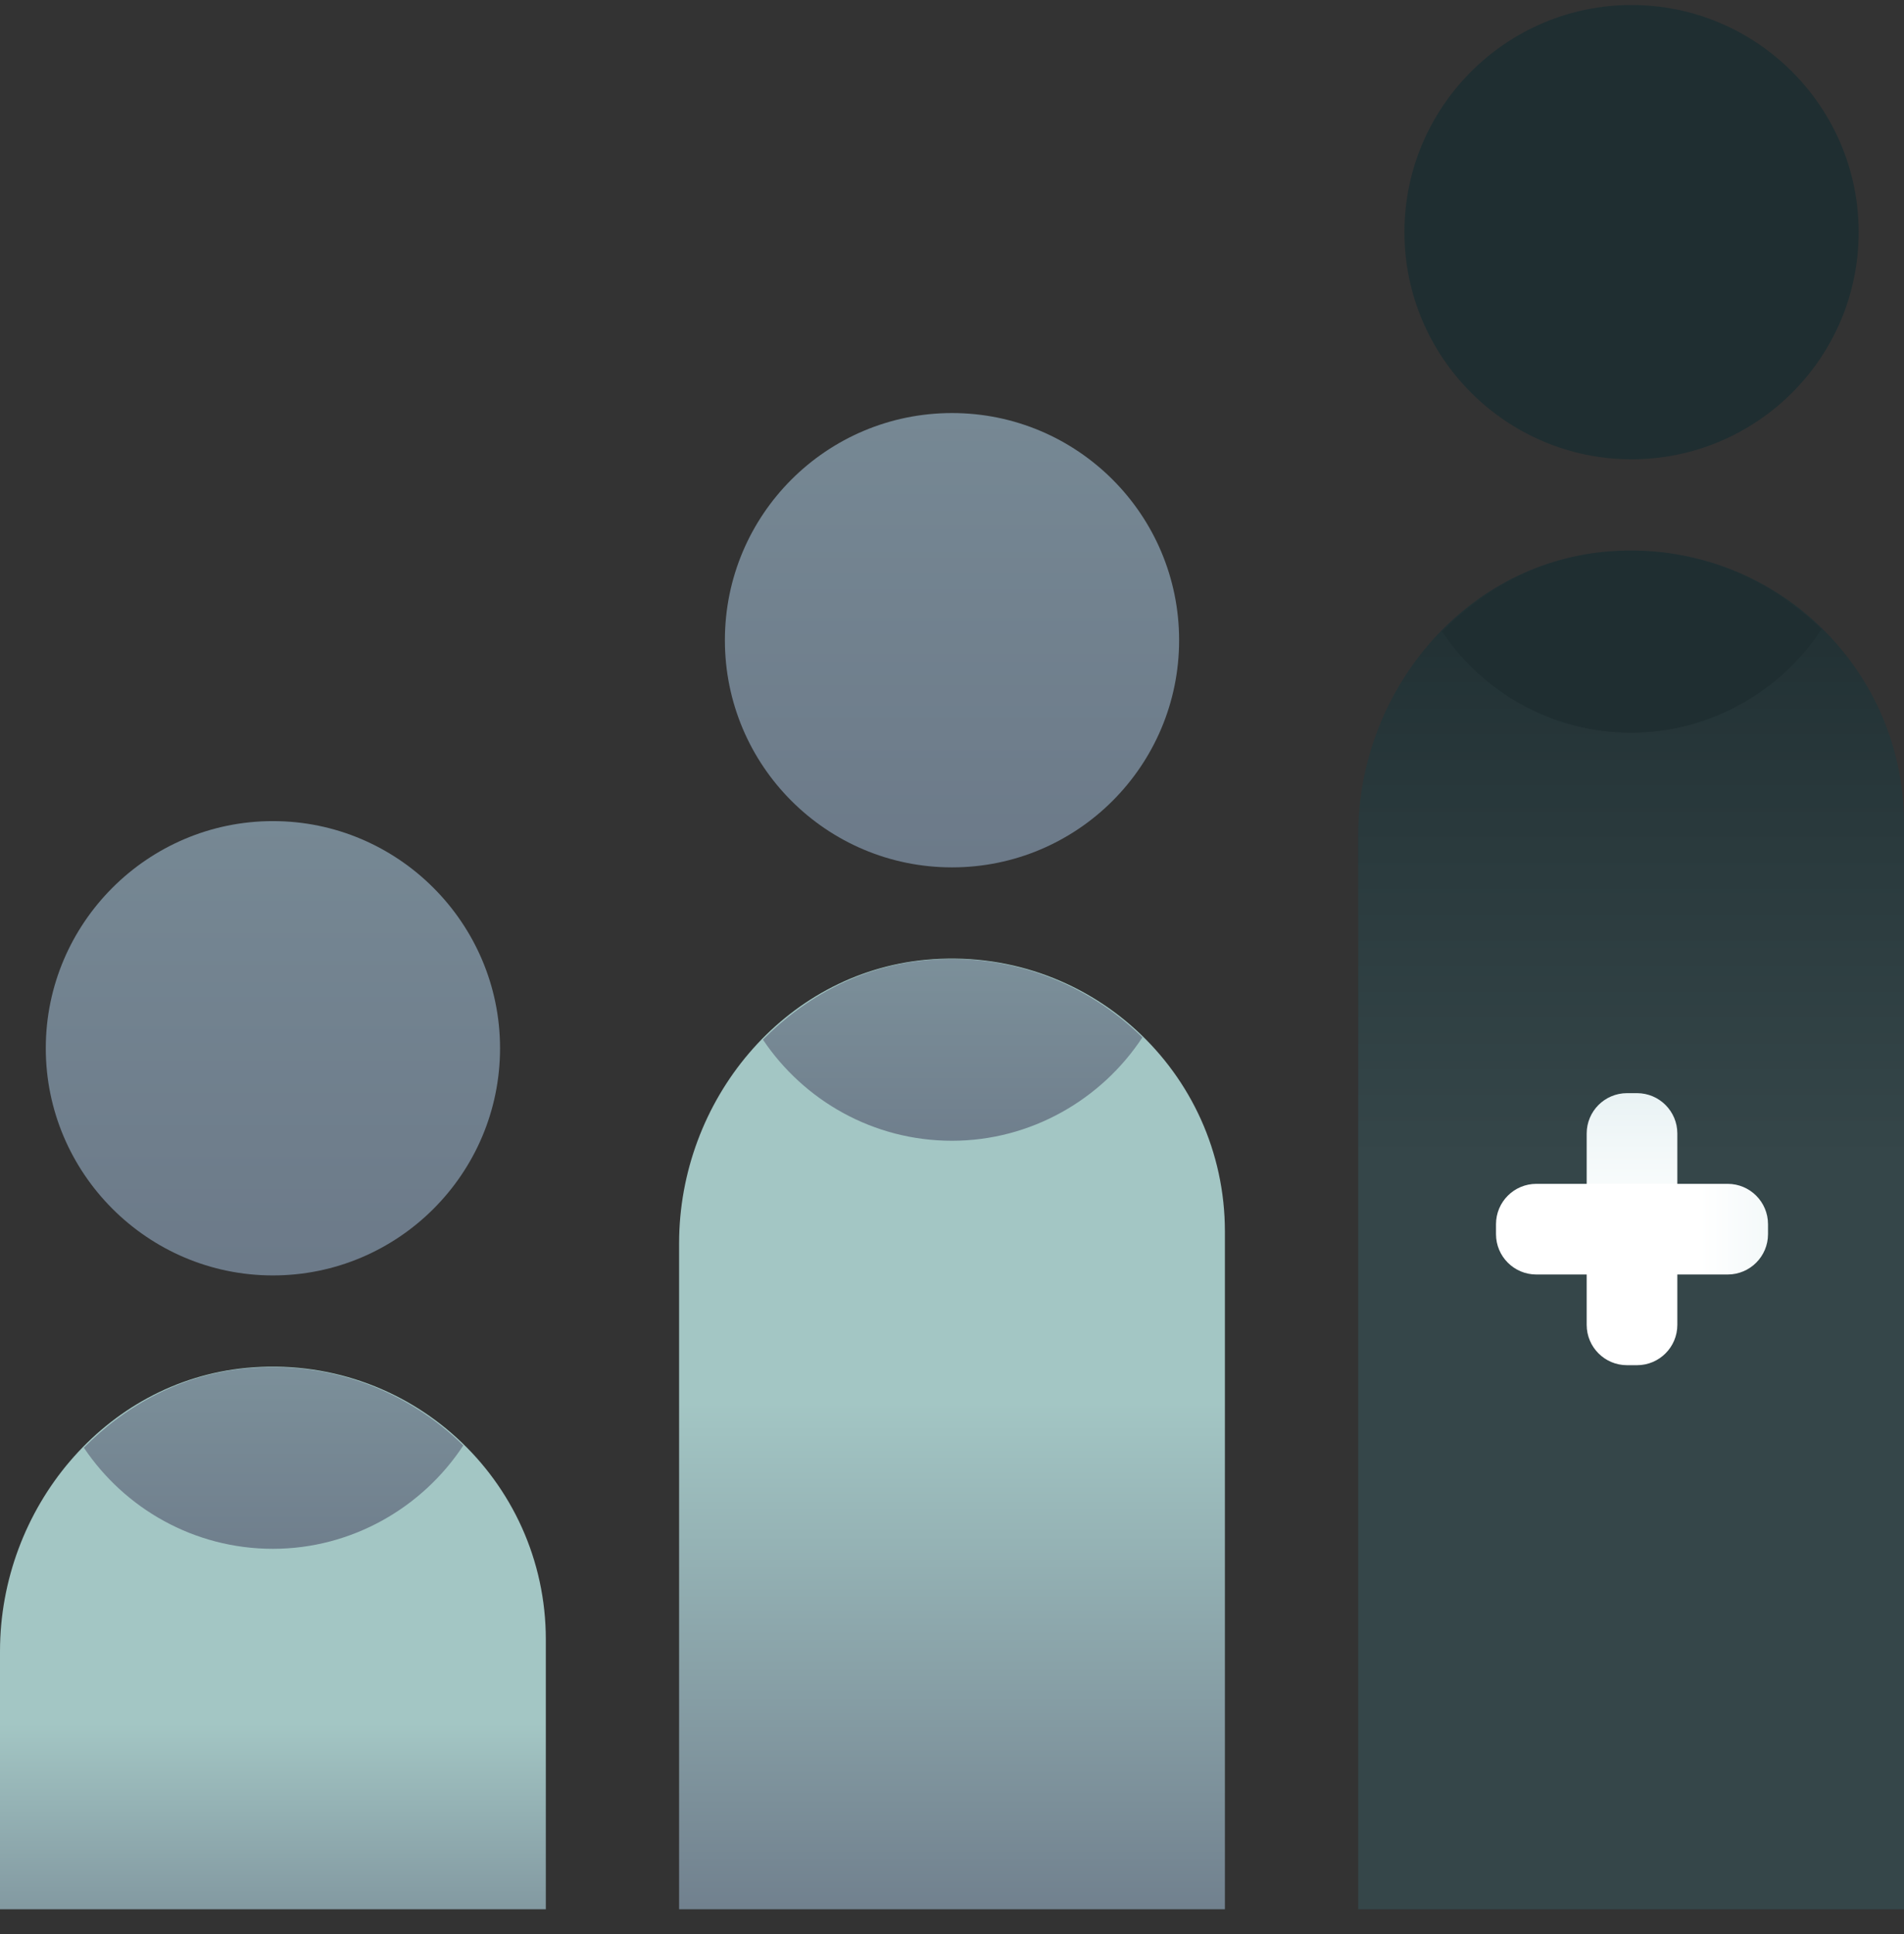
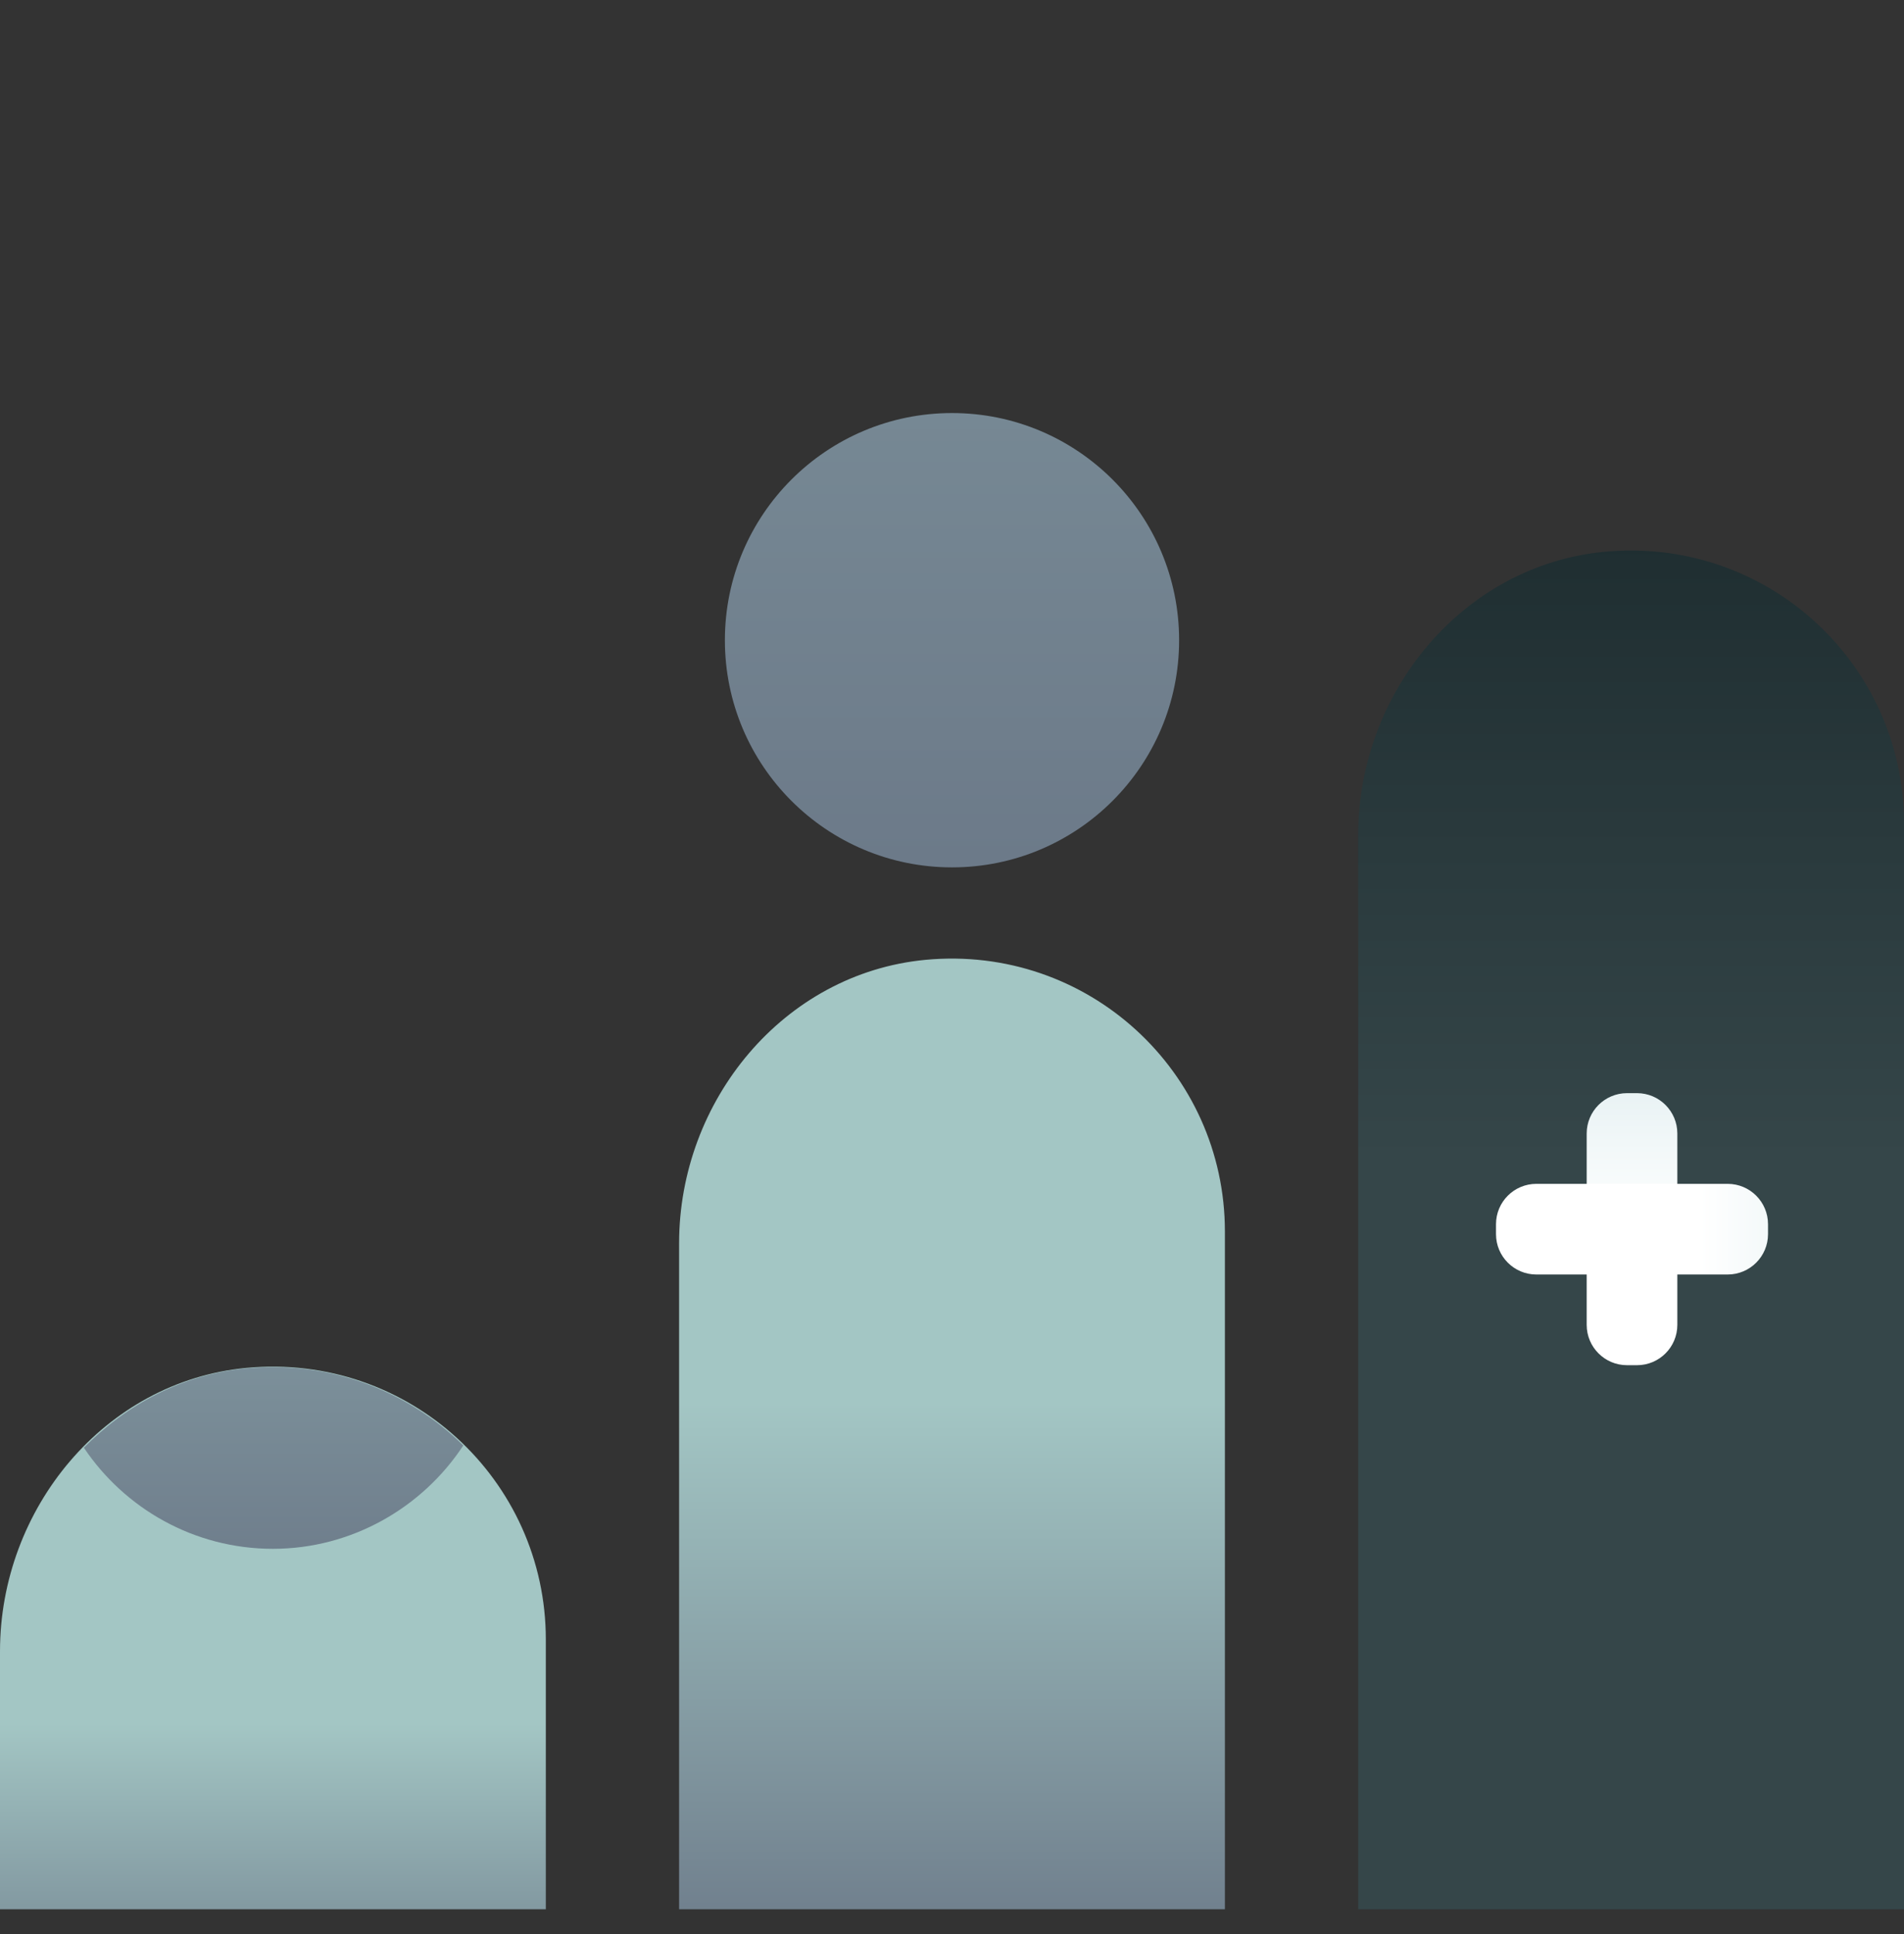
<svg xmlns="http://www.w3.org/2000/svg" width="64" height="65" viewBox="0 0 64 65" fill="none">
  <rect x="0" y="0" width="64" height="65" fill="#333333" stroke="none" />
  <g id="ART" clip-path="url(#clip0_180_770)">
    <g id="Group">
      <path id="Vector" d="M18.347 64.168V55.101C18.347 49.737 13.745 45.455 8.274 45.973C3.505 46.431 0 50.712 0 55.497V64.168H18.347Z" fill="url(#paint0_linear_180_770)" />
      <g id="Group_2">
-         <path id="Vector_2" d="M16.808 35.23C16.808 39.451 13.379 42.865 9.173 42.865C4.968 42.865 1.539 39.436 1.539 35.23C1.539 31.025 4.968 27.596 9.173 27.596C13.379 27.596 16.808 31.025 16.808 35.23Z" fill="url(#paint1_linear_180_770)" />
        <path id="Vector_3" d="M2.819 48.655C4.19 50.697 6.522 52.053 9.173 52.053C11.825 52.053 14.202 50.667 15.573 48.579C13.729 46.766 11.124 45.714 8.274 45.989C6.126 46.187 4.251 47.208 2.819 48.655Z" fill="url(#paint2_linear_180_770)" />
      </g>
    </g>
    <g id="Group_3">
      <path id="Vector_4" d="M41.173 64.168V41.387C41.173 36.023 36.571 31.741 31.101 32.259C26.331 32.716 22.827 36.998 22.827 41.783V64.168H41.173Z" fill="url(#paint3_linear_180_770)" />
      <g id="Group_4">
        <path id="Vector_5" d="M32 29.151C36.216 29.151 39.634 25.733 39.634 21.516C39.634 17.3 36.216 13.882 32 13.882C27.784 13.882 24.366 17.3 24.366 21.516C24.366 25.733 27.784 29.151 32 29.151Z" fill="url(#paint4_linear_180_770)" />
-         <path id="Vector_6" d="M25.645 34.941C27.017 36.983 29.348 38.339 32 38.339C34.651 38.339 37.028 36.952 38.4 34.865C36.556 33.051 33.95 32 31.101 32.274C28.952 32.472 27.078 33.493 25.645 34.941Z" fill="url(#paint5_linear_180_770)" />
      </g>
    </g>
    <g id="Group_5">
      <path id="Vector_7" d="M64 64.168V27.672C64 22.308 59.398 18.027 53.928 18.545C49.158 19.002 45.653 23.284 45.653 28.069V64.168H64Z" fill="url(#paint6_linear_180_770)" />
      <g id="Group_6">
-         <path id="Vector_8" d="M62.476 7.802C62.476 12.023 59.047 15.436 54.842 15.436C50.636 15.436 47.208 12.008 47.208 7.802C47.208 3.596 50.636 0.168 54.842 0.168C59.047 0.168 62.476 3.596 62.476 7.802Z" fill="url(#paint7_linear_180_770)" />
-         <path id="Vector_9" d="M48.472 21.227C49.844 23.269 52.175 24.625 54.827 24.625C57.478 24.625 59.855 23.238 61.227 21.151C59.383 19.337 56.777 18.286 53.927 18.56C51.779 18.758 49.904 19.779 48.472 21.227Z" fill="url(#paint8_linear_180_770)" />
-       </g>
+         </g>
    </g>
    <g id="Group_7">
      <path id="Vector_10" d="M55.025 36.739H54.69C53.941 36.739 53.334 37.346 53.334 38.095V44.526C53.334 45.275 53.941 45.882 54.69 45.882H55.025C55.774 45.882 56.381 45.275 56.381 44.526V38.095C56.381 37.346 55.774 36.739 55.025 36.739Z" fill="url(#paint9_linear_180_770)" />
      <path id="Vector_11" d="M59.429 41.478V41.143C59.429 40.394 58.822 39.787 58.072 39.787H51.642C50.893 39.787 50.286 40.394 50.286 41.143V41.478C50.286 42.227 50.893 42.834 51.642 42.834H58.072C58.822 42.834 59.429 42.227 59.429 41.478Z" fill="url(#paint10_linear_180_770)" />
    </g>
  </g>
  <defs>
    <linearGradient id="paint0_linear_180_770" x1="9.173" y1="79.969" x2="9.173" y2="57.92" gradientUnits="userSpaceOnUse">
      <stop stop-color="#6C7A89" />
      <stop offset="0.52" stop-color="#6C7A89" />
      <stop offset="1" stop-color="#A3C6C4" />
    </linearGradient>
    <linearGradient id="paint1_linear_180_770" x1="9.173" y1="131.185" x2="9.173" y2="-39.055" gradientUnits="userSpaceOnUse">
      <stop stop-color="#6C7A89" />
      <stop offset="0.52" stop-color="#6C7A89" />
      <stop offset="1" stop-color="#A3C6C4" />
    </linearGradient>
    <linearGradient id="paint2_linear_180_770" x1="9.188" y1="83.002" x2="9.188" y2="26.59" gradientUnits="userSpaceOnUse">
      <stop stop-color="#6C7A89" />
      <stop offset="0.52" stop-color="#6C7A89" />
      <stop offset="1" stop-color="#A3C6C4" />
    </linearGradient>
    <linearGradient id="paint3_linear_180_770" x1="32" y1="85.989" x2="32" y2="47.147" gradientUnits="userSpaceOnUse">
      <stop stop-color="#6C7A89" />
      <stop offset="0.52" stop-color="#6C7A89" />
      <stop offset="1" stop-color="#A3C6C4" />
    </linearGradient>
    <linearGradient id="paint4_linear_180_770" x1="32" y1="117.47" x2="32" y2="-52.77" gradientUnits="userSpaceOnUse">
      <stop stop-color="#6C7A89" />
      <stop offset="0.52" stop-color="#6C7A89" />
      <stop offset="1" stop-color="#A3C6C4" />
    </linearGradient>
    <linearGradient id="paint5_linear_180_770" x1="32.015" y1="69.288" x2="32.015" y2="12.876" gradientUnits="userSpaceOnUse">
      <stop stop-color="#6C7A89" />
      <stop offset="0.52" stop-color="#6C7A89" />
      <stop offset="1" stop-color="#A3C6C4" />
    </linearGradient>
    <linearGradient id="paint6_linear_180_770" x1="54.827" y1="65.463" x2="54.827" y2="18.164" gradientUnits="userSpaceOnUse">
      <stop stop-color="#354649" />
      <stop offset="0.56" stop-color="#354649" />
      <stop offset="1" stop-color="#1F2E31" />
    </linearGradient>
    <linearGradient id="paint7_linear_180_770" x1="54.827" y1="-36.891" x2="54.827" y2="-4.419" gradientUnits="userSpaceOnUse">
      <stop stop-color="#354649" />
      <stop offset="0.56" stop-color="#354649" />
      <stop offset="1" stop-color="#1F2E31" />
    </linearGradient>
    <linearGradient id="paint8_linear_180_770" x1="54.857" y1="90.895" x2="54.857" y2="27.337" gradientUnits="userSpaceOnUse">
      <stop stop-color="#354649" />
      <stop offset="0.56" stop-color="#354649" />
      <stop offset="1" stop-color="#1F2E31" />
    </linearGradient>
    <linearGradient id="paint9_linear_180_770" x1="54.857" y1="41.31" x2="54.857" y2="20.846" gradientUnits="userSpaceOnUse">
      <stop stop-color="white" />
      <stop offset="0.52" stop-color="#CCE2E6" />
      <stop offset="1" stop-color="#8FA1BB" />
    </linearGradient>
    <linearGradient id="paint10_linear_180_770" x1="57.143" y1="41.31" x2="77.608" y2="41.31" gradientUnits="userSpaceOnUse">
      <stop stop-color="white" />
      <stop offset="0.52" stop-color="#CCE2E6" />
      <stop offset="1" stop-color="#8FA1BB" />
    </linearGradient>
    <clipPath id="clip0_180_770">
      <rect width="64" height="64" fill="white" transform="translate(0 0.168)" />
    </clipPath>
  </defs>
</svg>